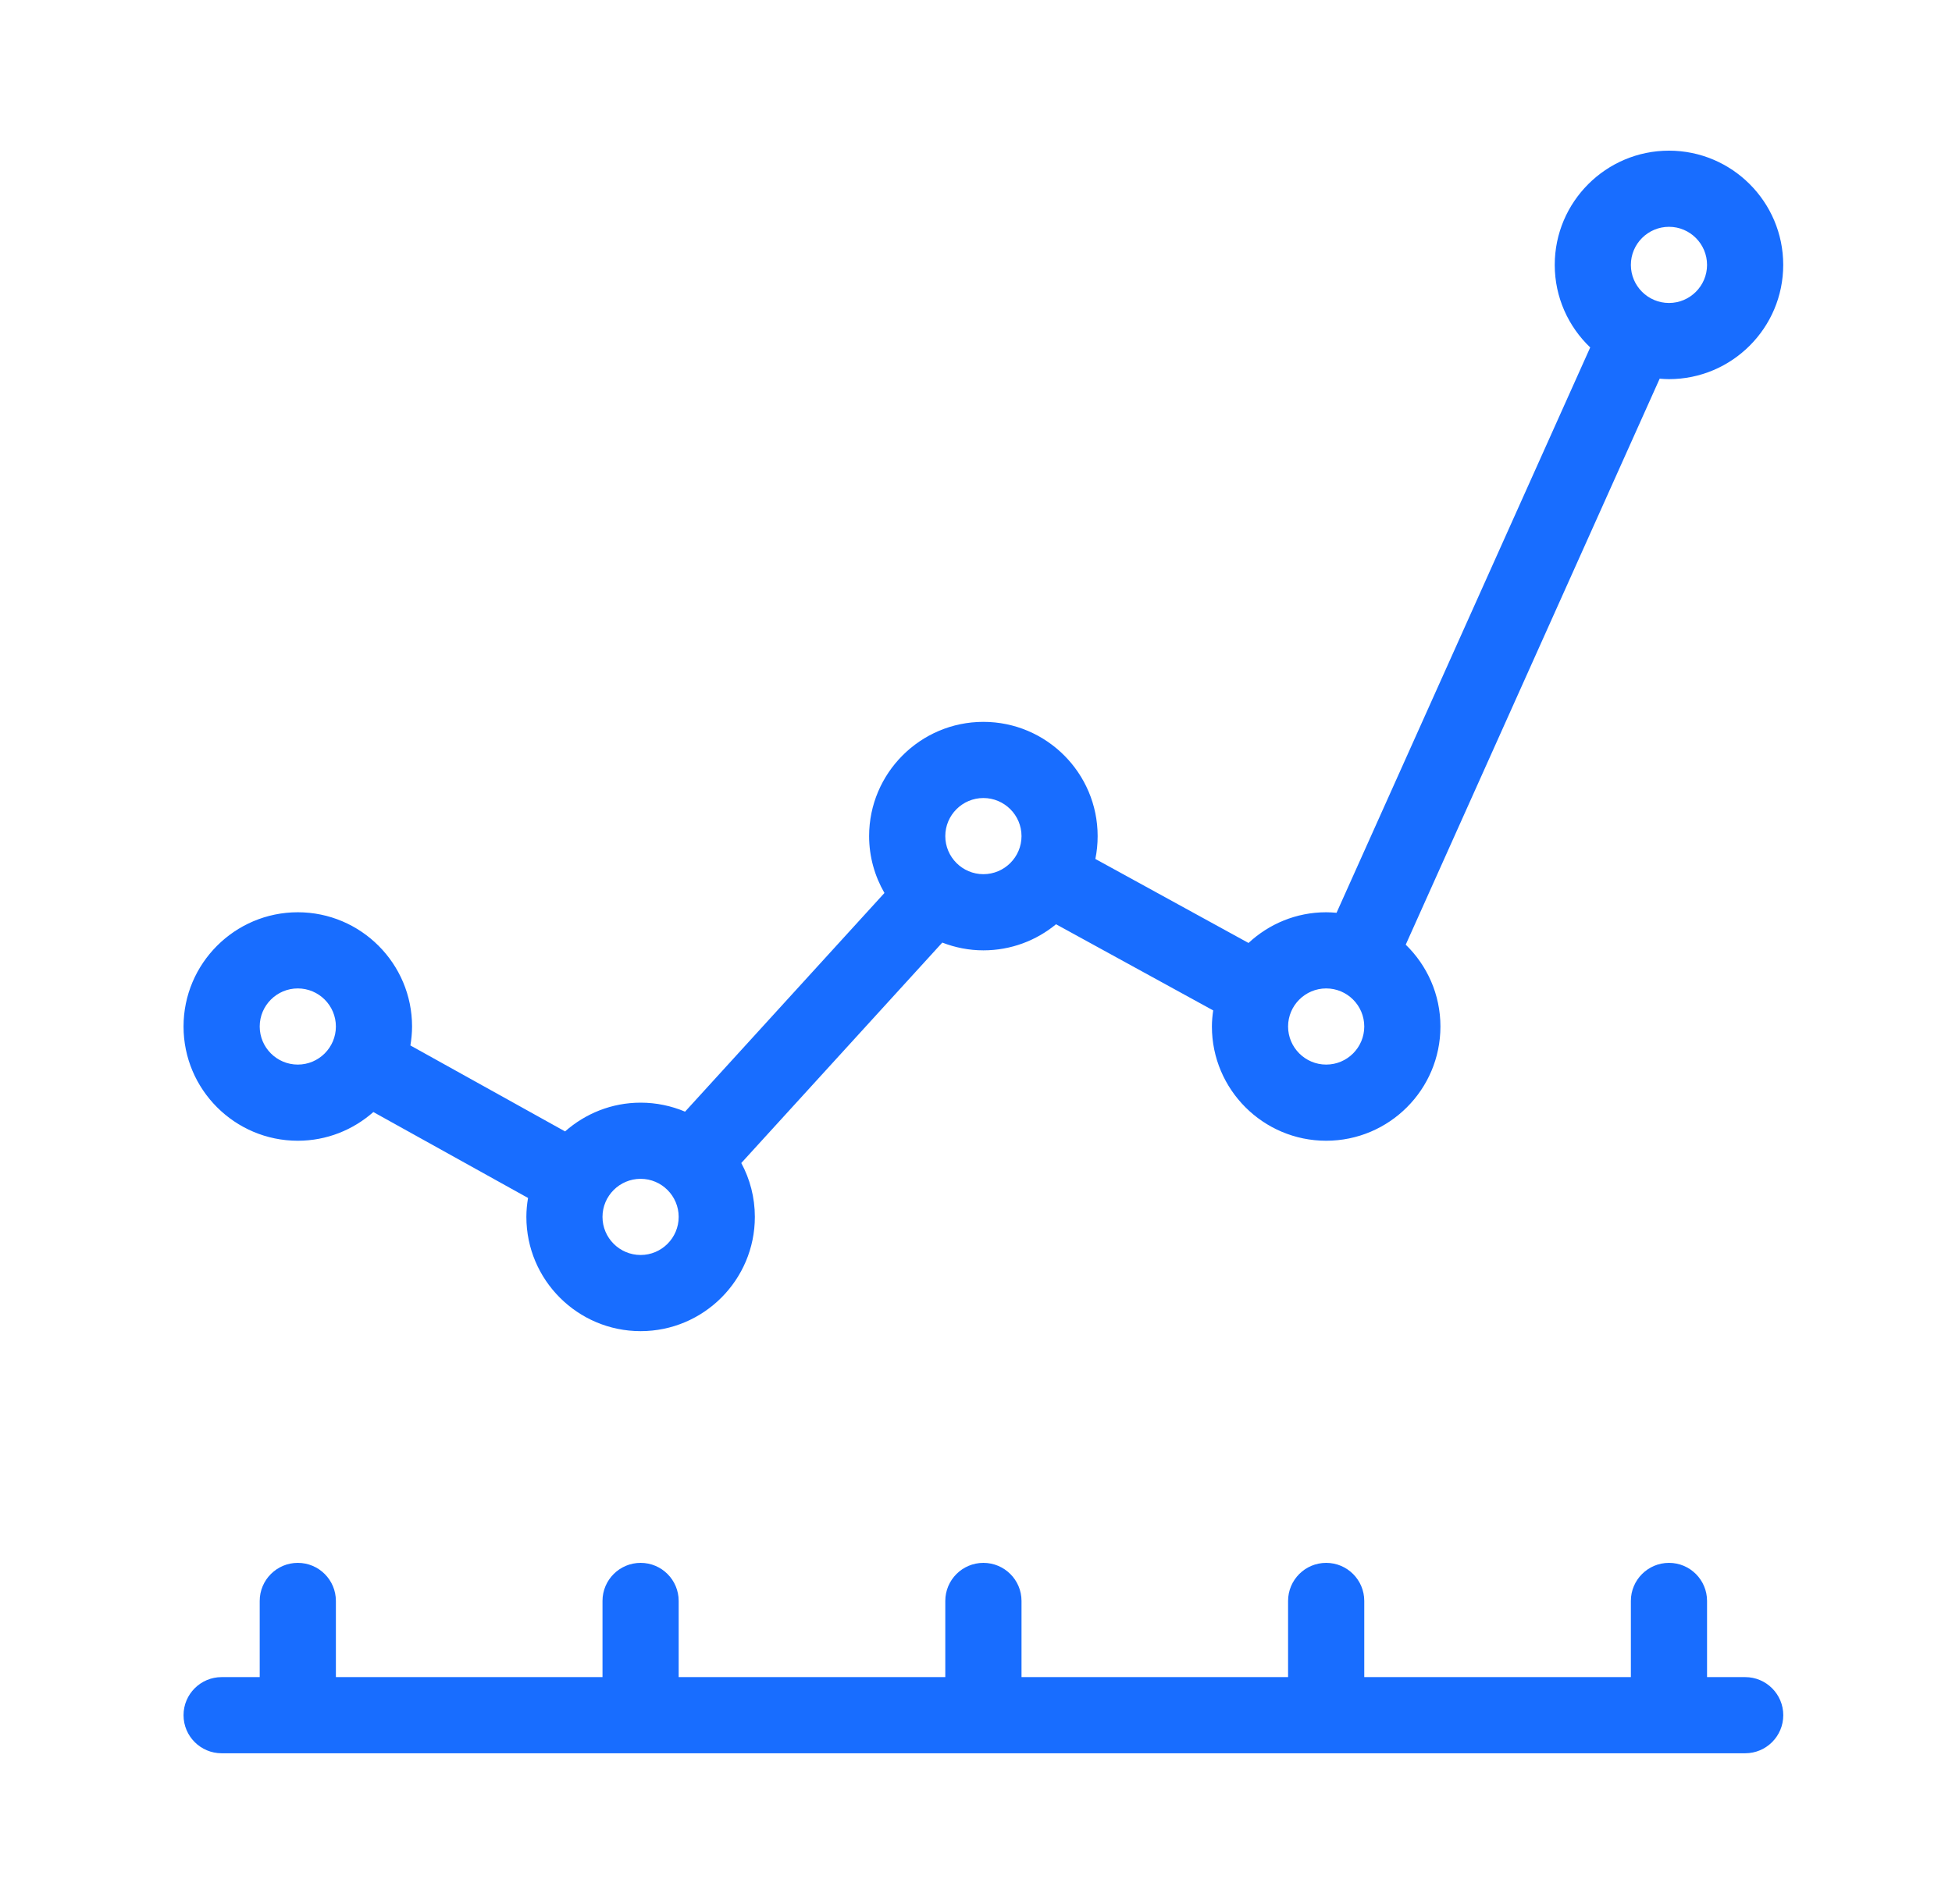
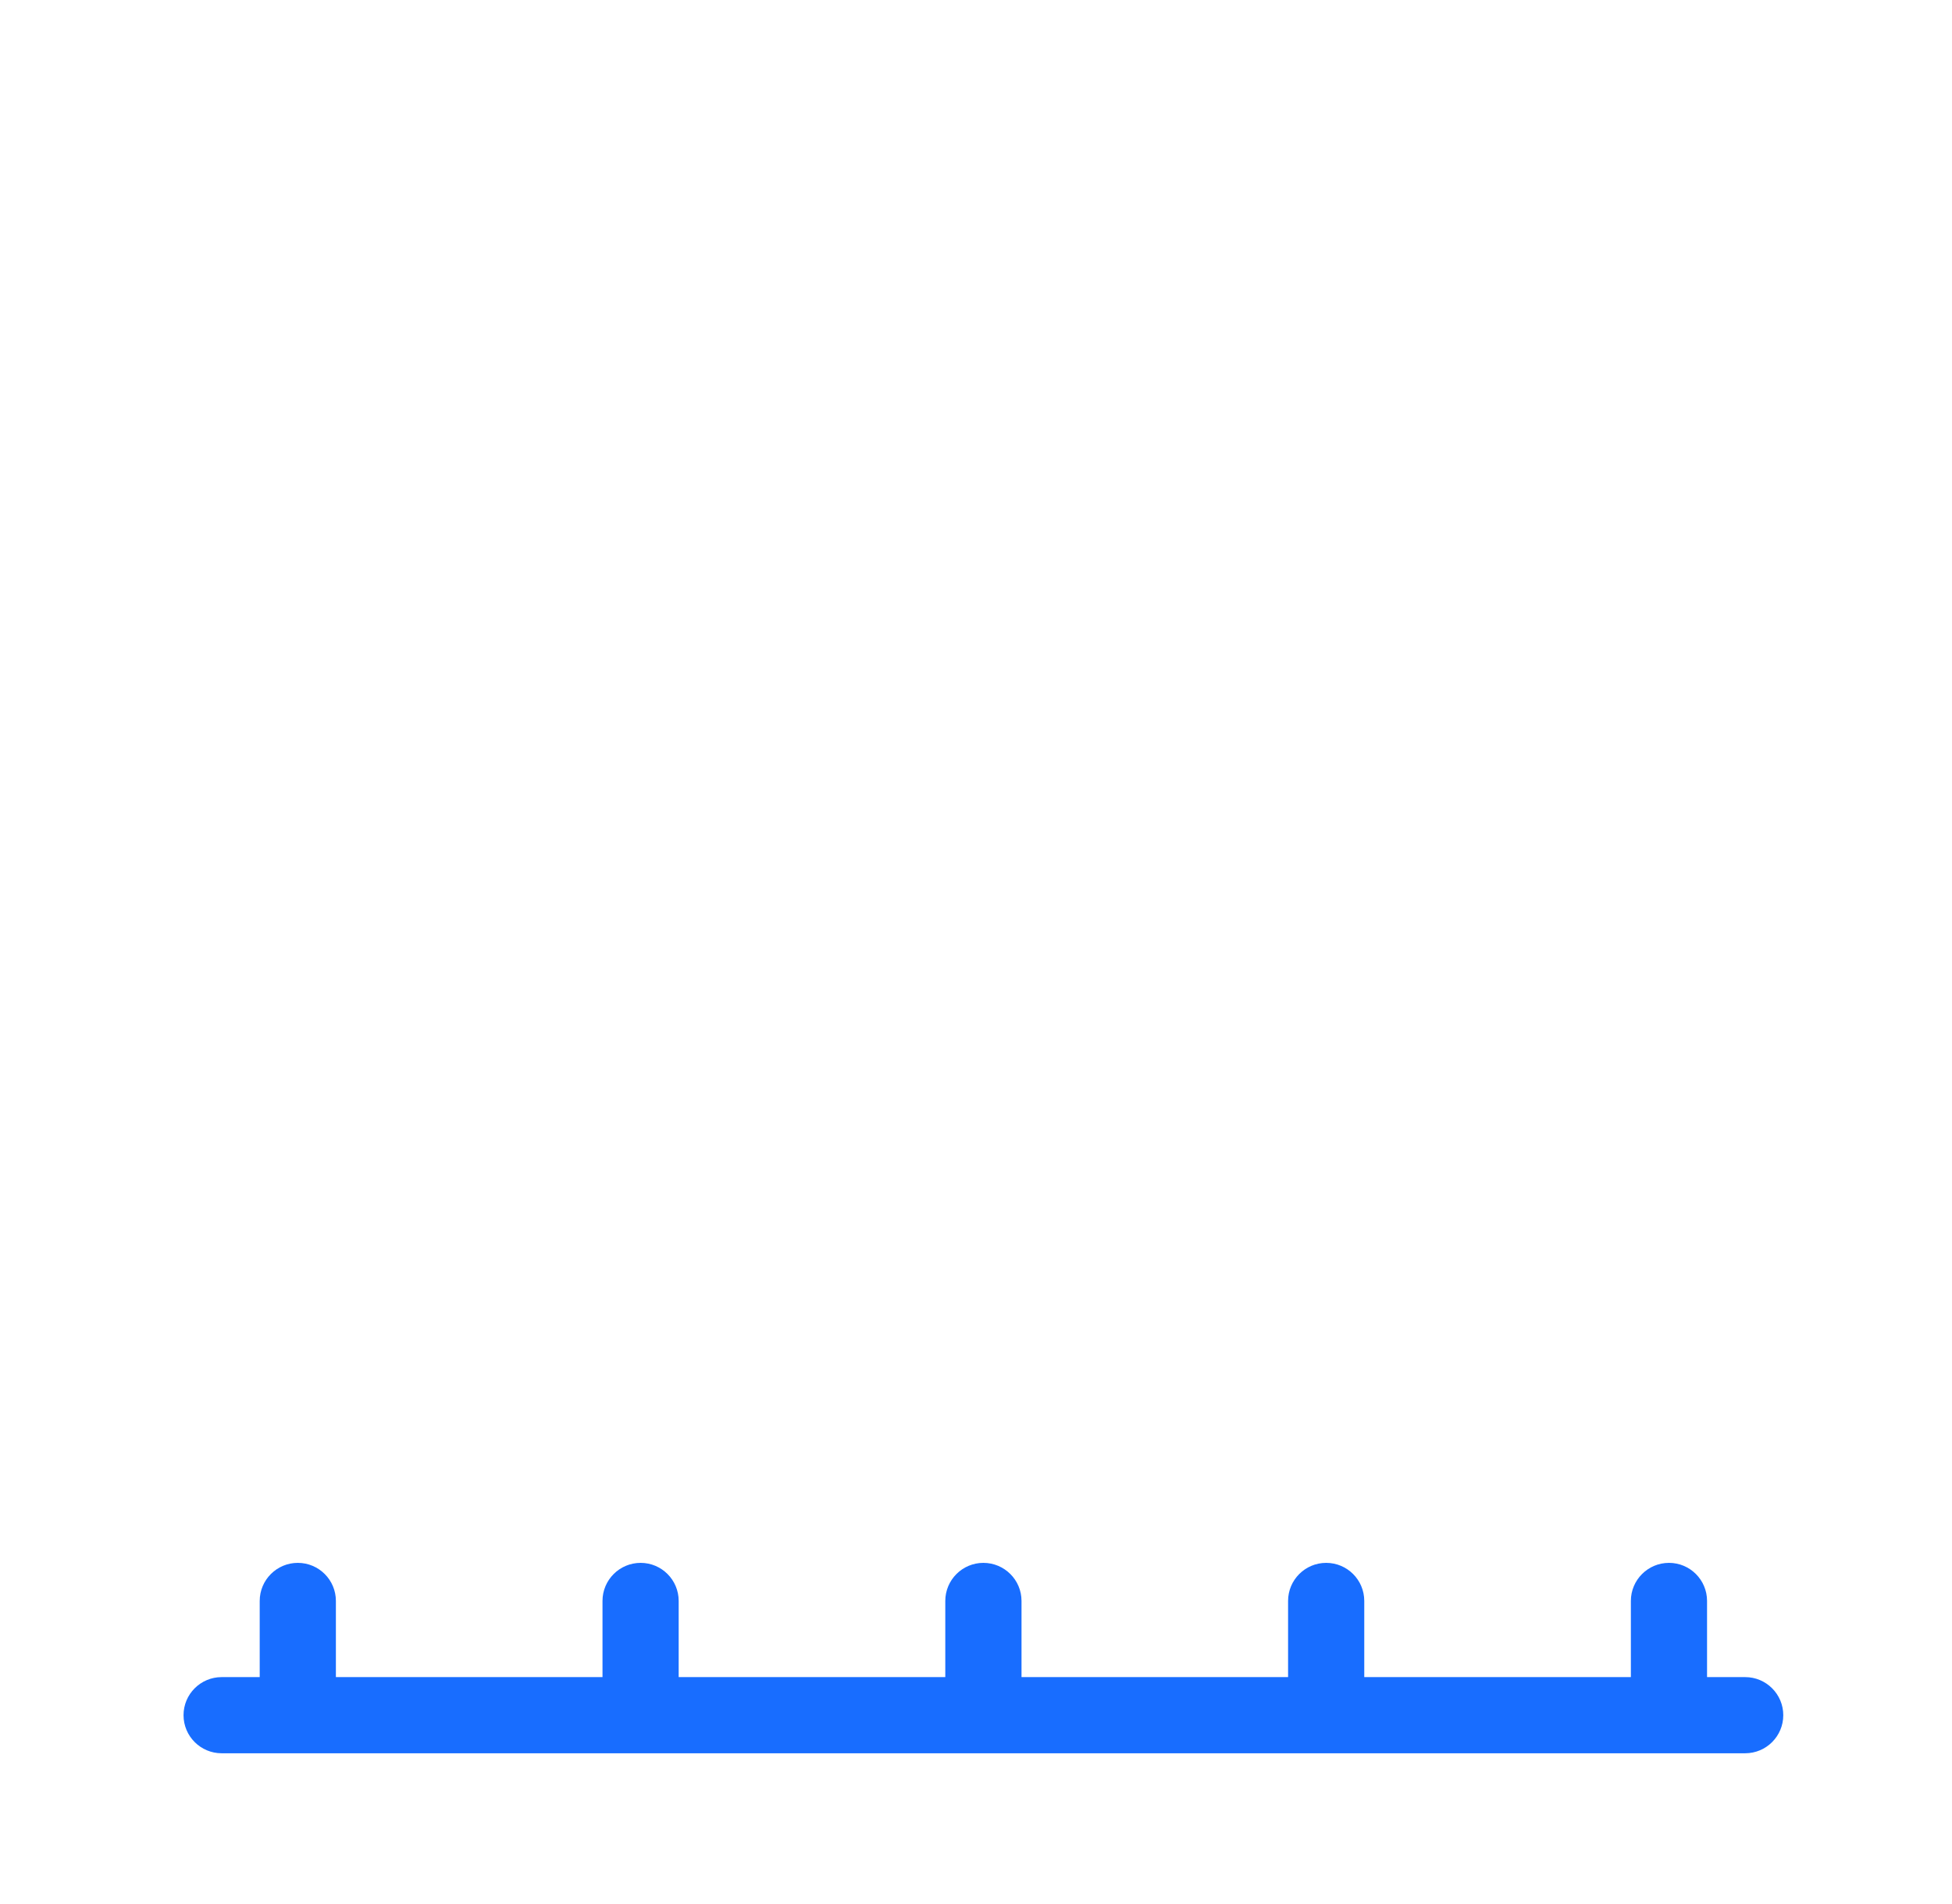
<svg xmlns="http://www.w3.org/2000/svg" width="41" height="40" viewBox="0 0 41 40" fill="none">
  <path d="M36.656 35.233H35.855V33.633C35.855 33.191 35.497 32.833 35.056 32.833C34.614 32.833 34.255 33.191 34.255 33.633V35.233H28.655V33.633C28.655 33.191 28.297 32.833 27.855 32.833C27.414 32.833 27.055 33.191 27.055 33.633V35.233H21.456V33.633C21.456 33.191 21.097 32.833 20.655 32.833C20.214 32.833 19.855 33.191 19.855 33.633V35.233H14.255V33.633C14.255 33.191 13.897 32.833 13.456 32.833C13.014 32.833 12.655 33.191 12.655 33.633V35.233H7.055V33.633C7.055 33.191 6.697 32.833 6.255 32.833C5.814 32.833 5.455 33.191 5.455 33.633V35.233H4.655C4.214 35.233 3.855 35.591 3.855 36.033C3.855 36.475 4.214 36.833 4.655 36.833H36.656C37.097 36.833 37.456 36.475 37.456 36.033C37.456 35.591 37.097 35.233 36.656 35.233Z" fill="#186DFF" />
-   <path d="M35.056 3.165C33.732 3.165 32.656 4.242 32.656 5.565C32.656 6.247 32.943 6.862 33.401 7.299L28.073 19.176C28.001 19.17 27.929 19.165 27.855 19.165C27.225 19.165 26.653 19.411 26.224 19.81L23.007 18.045C23.039 17.89 23.055 17.73 23.055 17.565C23.055 16.242 21.979 15.165 20.655 15.165C19.332 15.165 18.255 16.242 18.255 17.565C18.255 18 18.374 18.408 18.577 18.76L14.389 23.354C14.102 23.233 13.786 23.165 13.456 23.165C12.847 23.165 12.293 23.395 11.869 23.769L8.62 21.963C8.641 21.834 8.655 21.701 8.655 21.565C8.655 20.242 7.579 19.165 6.255 19.165C4.932 19.165 3.855 20.242 3.855 21.565C3.855 22.889 4.932 23.965 6.255 23.965C6.864 23.965 7.418 23.736 7.842 23.362L11.091 25.167C11.069 25.297 11.056 25.429 11.056 25.565C11.056 26.889 12.132 27.965 13.456 27.965C14.779 27.965 15.855 26.889 15.855 25.565C15.855 25.156 15.752 24.77 15.57 24.433L19.792 19.802C20.061 19.906 20.351 19.965 20.655 19.965C21.234 19.965 21.766 19.759 22.181 19.417L25.482 21.227C25.466 21.338 25.455 21.45 25.455 21.565C25.455 22.889 26.532 23.965 27.855 23.965C29.179 23.965 30.255 22.889 30.255 21.565C30.255 20.891 29.975 20.282 29.526 19.846L34.86 7.955C34.925 7.96 34.989 7.965 35.055 7.965C36.379 7.965 37.455 6.888 37.455 5.565C37.455 4.242 36.379 3.165 35.055 3.165L35.056 3.165ZM6.255 22.365C5.814 22.365 5.455 22.006 5.455 21.565C5.455 21.124 5.814 20.765 6.255 20.765C6.696 20.765 7.055 21.124 7.055 21.565C7.055 22.006 6.696 22.365 6.255 22.365ZM13.456 26.365C13.014 26.365 12.655 26.006 12.655 25.565C12.655 25.124 13.014 24.765 13.456 24.765C13.896 24.765 14.255 25.124 14.255 25.565C14.255 26.006 13.896 26.365 13.456 26.365ZM20.655 18.365C20.215 18.365 19.855 18.006 19.855 17.565C19.855 17.124 20.215 16.765 20.655 16.765C21.096 16.765 21.456 17.124 21.456 17.565C21.456 18.006 21.096 18.365 20.655 18.365ZM27.855 22.365C27.415 22.365 27.055 22.006 27.055 21.565C27.055 21.124 27.415 20.765 27.855 20.765C28.297 20.765 28.655 21.124 28.655 21.565C28.655 22.006 28.297 22.365 27.855 22.365ZM35.056 6.365C34.614 6.365 34.255 6.006 34.255 5.565C34.255 5.124 34.614 4.765 35.056 4.765C35.496 4.765 35.855 5.124 35.855 5.565C35.855 6.006 35.496 6.365 35.056 6.365Z" fill="#186DFF" />
</svg>